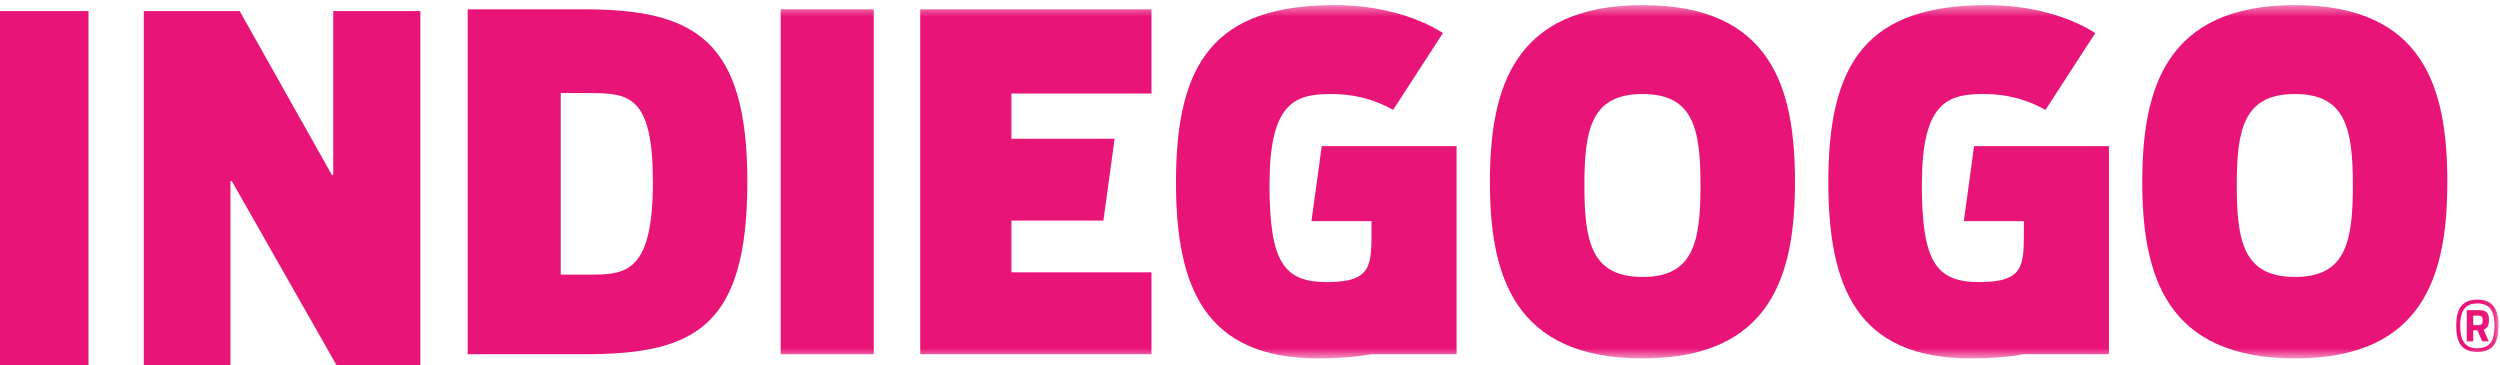
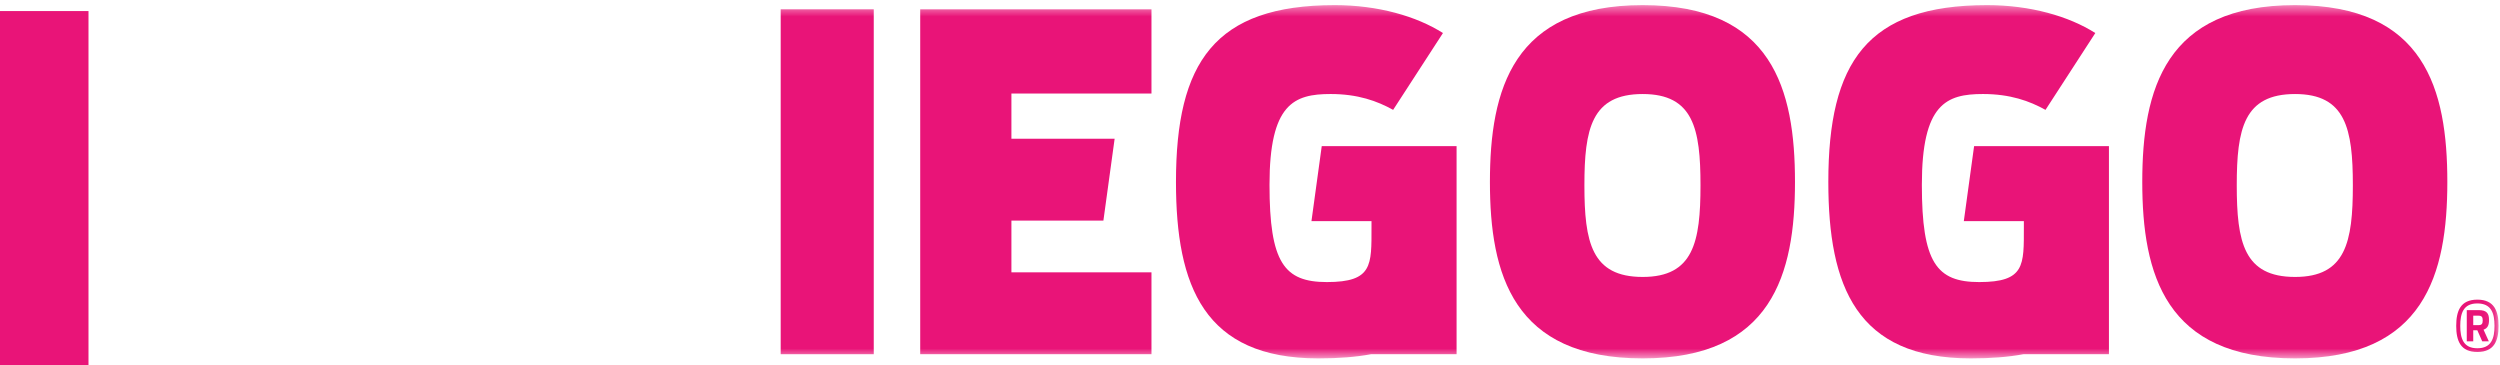
<svg xmlns="http://www.w3.org/2000/svg" xmlns:xlink="http://www.w3.org/1999/xlink" width="226px" height="33px" viewBox="0 0 226 33" version="1.1">
  <title>A58892F1-8DE7-4307-87DB-3B6025077D63</title>
  <desc>Created with sketchtool.</desc>
  <defs>
    <polygon id="path-1" points="0 32.4 225.871 32.4 225.871 0.463 0 0.463" />
  </defs>
  <g id="Page-1" stroke="none" stroke-width="1" fill="none" fill-rule="evenodd">
    <g id="Home" transform="translate(-627, -1216)">
      <g id="logos" transform="translate(380, 1190)">
        <g id="Group-15" transform="translate(247, 26)">
          <polygon id="Fill-1" fill="#E91478" points="0 33 8 33 8 1 0 1" />
-           <polygon id="Fill-2" fill="#E91478" points="30.126 1 30.126 15.814 30.001 15.814 21.667 1 13 1 13 33 20.833 33 20.833 16.374 20.958 16.377 30.417 33 38 33 38 1" />
          <g id="Group-14">
-             <path d="M59.021,16.452 C59.021,24.322 56.769,24.824 53.625,24.824 L50.691,24.824 L50.691,8.416 L53.282,8.416 C56.854,8.416 59.021,8.626 59.021,16.452 L59.021,16.452 Z M42.279,0.841 L42.279,32.022 L52.859,32.022 C62.845,32.022 67.56,29.539 67.56,16.411 C67.56,3.535 62.76,0.841 52.732,0.841 L42.279,0.841 Z" id="Fill-3" fill="#E91478" />
            <mask id="mask-2" fill="white">
              <use xlink:href="#path-1" />
            </mask>
            <g id="Clip-6" />
            <polygon id="Fill-5" fill="#E91478" mask="url(#mask-2)" points="70.574 32.021 78.987 32.021 78.987 0.841 70.574 0.841" />
            <path d="M148.498,25.036 C143.867,25.036 143.23,21.879 143.23,16.748 C143.23,11.656 143.867,8.5 148.498,8.5 C153.088,8.5 153.725,11.656 153.725,16.748 C153.725,21.879 153.088,25.036 148.498,25.036 M148.498,0.463 C136.772,0.463 134.689,8.078 134.689,16.452 C134.689,24.784 136.772,32.4 148.498,32.4 C160.184,32.4 162.267,24.784 162.267,16.452 C162.267,8.078 160.225,0.463 148.498,0.463" id="Fill-7" fill="#E91478" mask="url(#mask-2)" />
            <path d="M207.474,25.036 C202.842,25.036 202.203,21.879 202.203,16.748 C202.203,11.656 202.842,8.5 207.474,8.5 C212.059,8.5 212.698,11.656 212.698,16.748 C212.698,21.879 212.059,25.036 207.474,25.036 M207.474,0.463 C195.745,0.463 193.661,8.078 193.661,16.452 C193.661,24.784 195.745,32.4 207.474,32.4 C219.157,32.4 221.239,24.784 221.239,16.452 C221.239,8.078 219.2,0.463 207.474,0.463" id="Fill-8" fill="#E91478" mask="url(#mask-2)" />
            <path d="M223.953,31.484 C222.696,31.484 222.407,30.605 222.407,29.46 C222.407,28.308 222.696,27.43 223.953,27.43 C225.21,27.43 225.505,28.308 225.505,29.46 C225.505,30.605 225.21,31.484 223.953,31.484 M223.953,27.088 C222.418,27.088 222.042,28.115 222.042,29.46 C222.042,30.798 222.418,31.819 223.953,31.819 C225.48,31.819 225.871,30.798 225.871,29.46 C225.871,28.115 225.48,27.088 223.953,27.088" id="Fill-9" fill="#E91478" mask="url(#mask-2)" />
            <path d="M224.06,29.392 L223.581,29.392 L223.581,28.539 L224.06,28.539 C224.343,28.539 224.438,28.657 224.438,28.968 C224.438,29.274 224.343,29.392 224.06,29.392 M225.009,28.925 C225.009,28.358 224.821,28.034 224.085,28.034 L222.996,28.034 L222.996,30.855 L223.581,30.855 L223.581,29.858 L223.952,29.858 L224.393,30.855 L224.99,30.855 L224.512,29.802 C224.896,29.678 225.009,29.366 225.009,28.925" id="Fill-10" fill="#E91478" mask="url(#mask-2)" />
            <path d="M118.556,19.989 L123.984,19.989 L123.984,20.534 C123.984,23.979 124.093,25.499 119.949,25.499 C116.081,25.499 114.763,23.732 114.763,16.705 C114.763,9.383 116.973,8.499 120.287,8.499 C122.75,8.499 124.494,9.13 125.939,9.932 L130.443,2.987 C128.062,1.472 124.578,0.463 120.669,0.463 C109.793,0.463 106.308,5.639 106.308,16.452 C106.308,25.877 108.857,32.4 119.182,32.4 C121.012,32.4 122.583,32.276 123.937,32.022 L131.675,32.022 L131.675,18.977 L131.675,13.213 L119.485,13.213 L118.556,19.989 Z" id="Fill-11" fill="#E91478" mask="url(#mask-2)" />
            <path d="M177.529,19.989 L182.957,19.989 L182.957,20.534 C182.957,23.979 183.066,25.499 178.922,25.499 C175.055,25.499 173.736,23.732 173.736,16.705 C173.736,9.383 175.946,8.499 179.26,8.499 C181.723,8.499 183.468,9.13 184.913,9.932 L189.416,2.987 C187.035,1.472 183.551,0.463 179.643,0.463 C168.766,0.463 165.281,5.639 165.281,16.452 C165.281,25.877 167.83,32.4 178.155,32.4 C179.985,32.4 181.556,32.276 182.91,32.022 L190.648,32.022 L190.648,18.977 L190.648,13.213 L178.458,13.213 L177.529,19.989 Z" id="Fill-12" fill="#E91478" mask="url(#mask-2)" />
            <polygon id="Fill-13" fill="#E91478" mask="url(#mask-2)" points="104.093 8.457 104.093 0.842 83.187 0.842 83.187 32.022 104.093 32.022 104.093 24.616 91.432 24.616 91.432 19.944 99.747 19.944 100.763 12.54 91.432 12.54 91.432 8.457" />
          </g>
        </g>
      </g>
    </g>
  </g>
</svg>